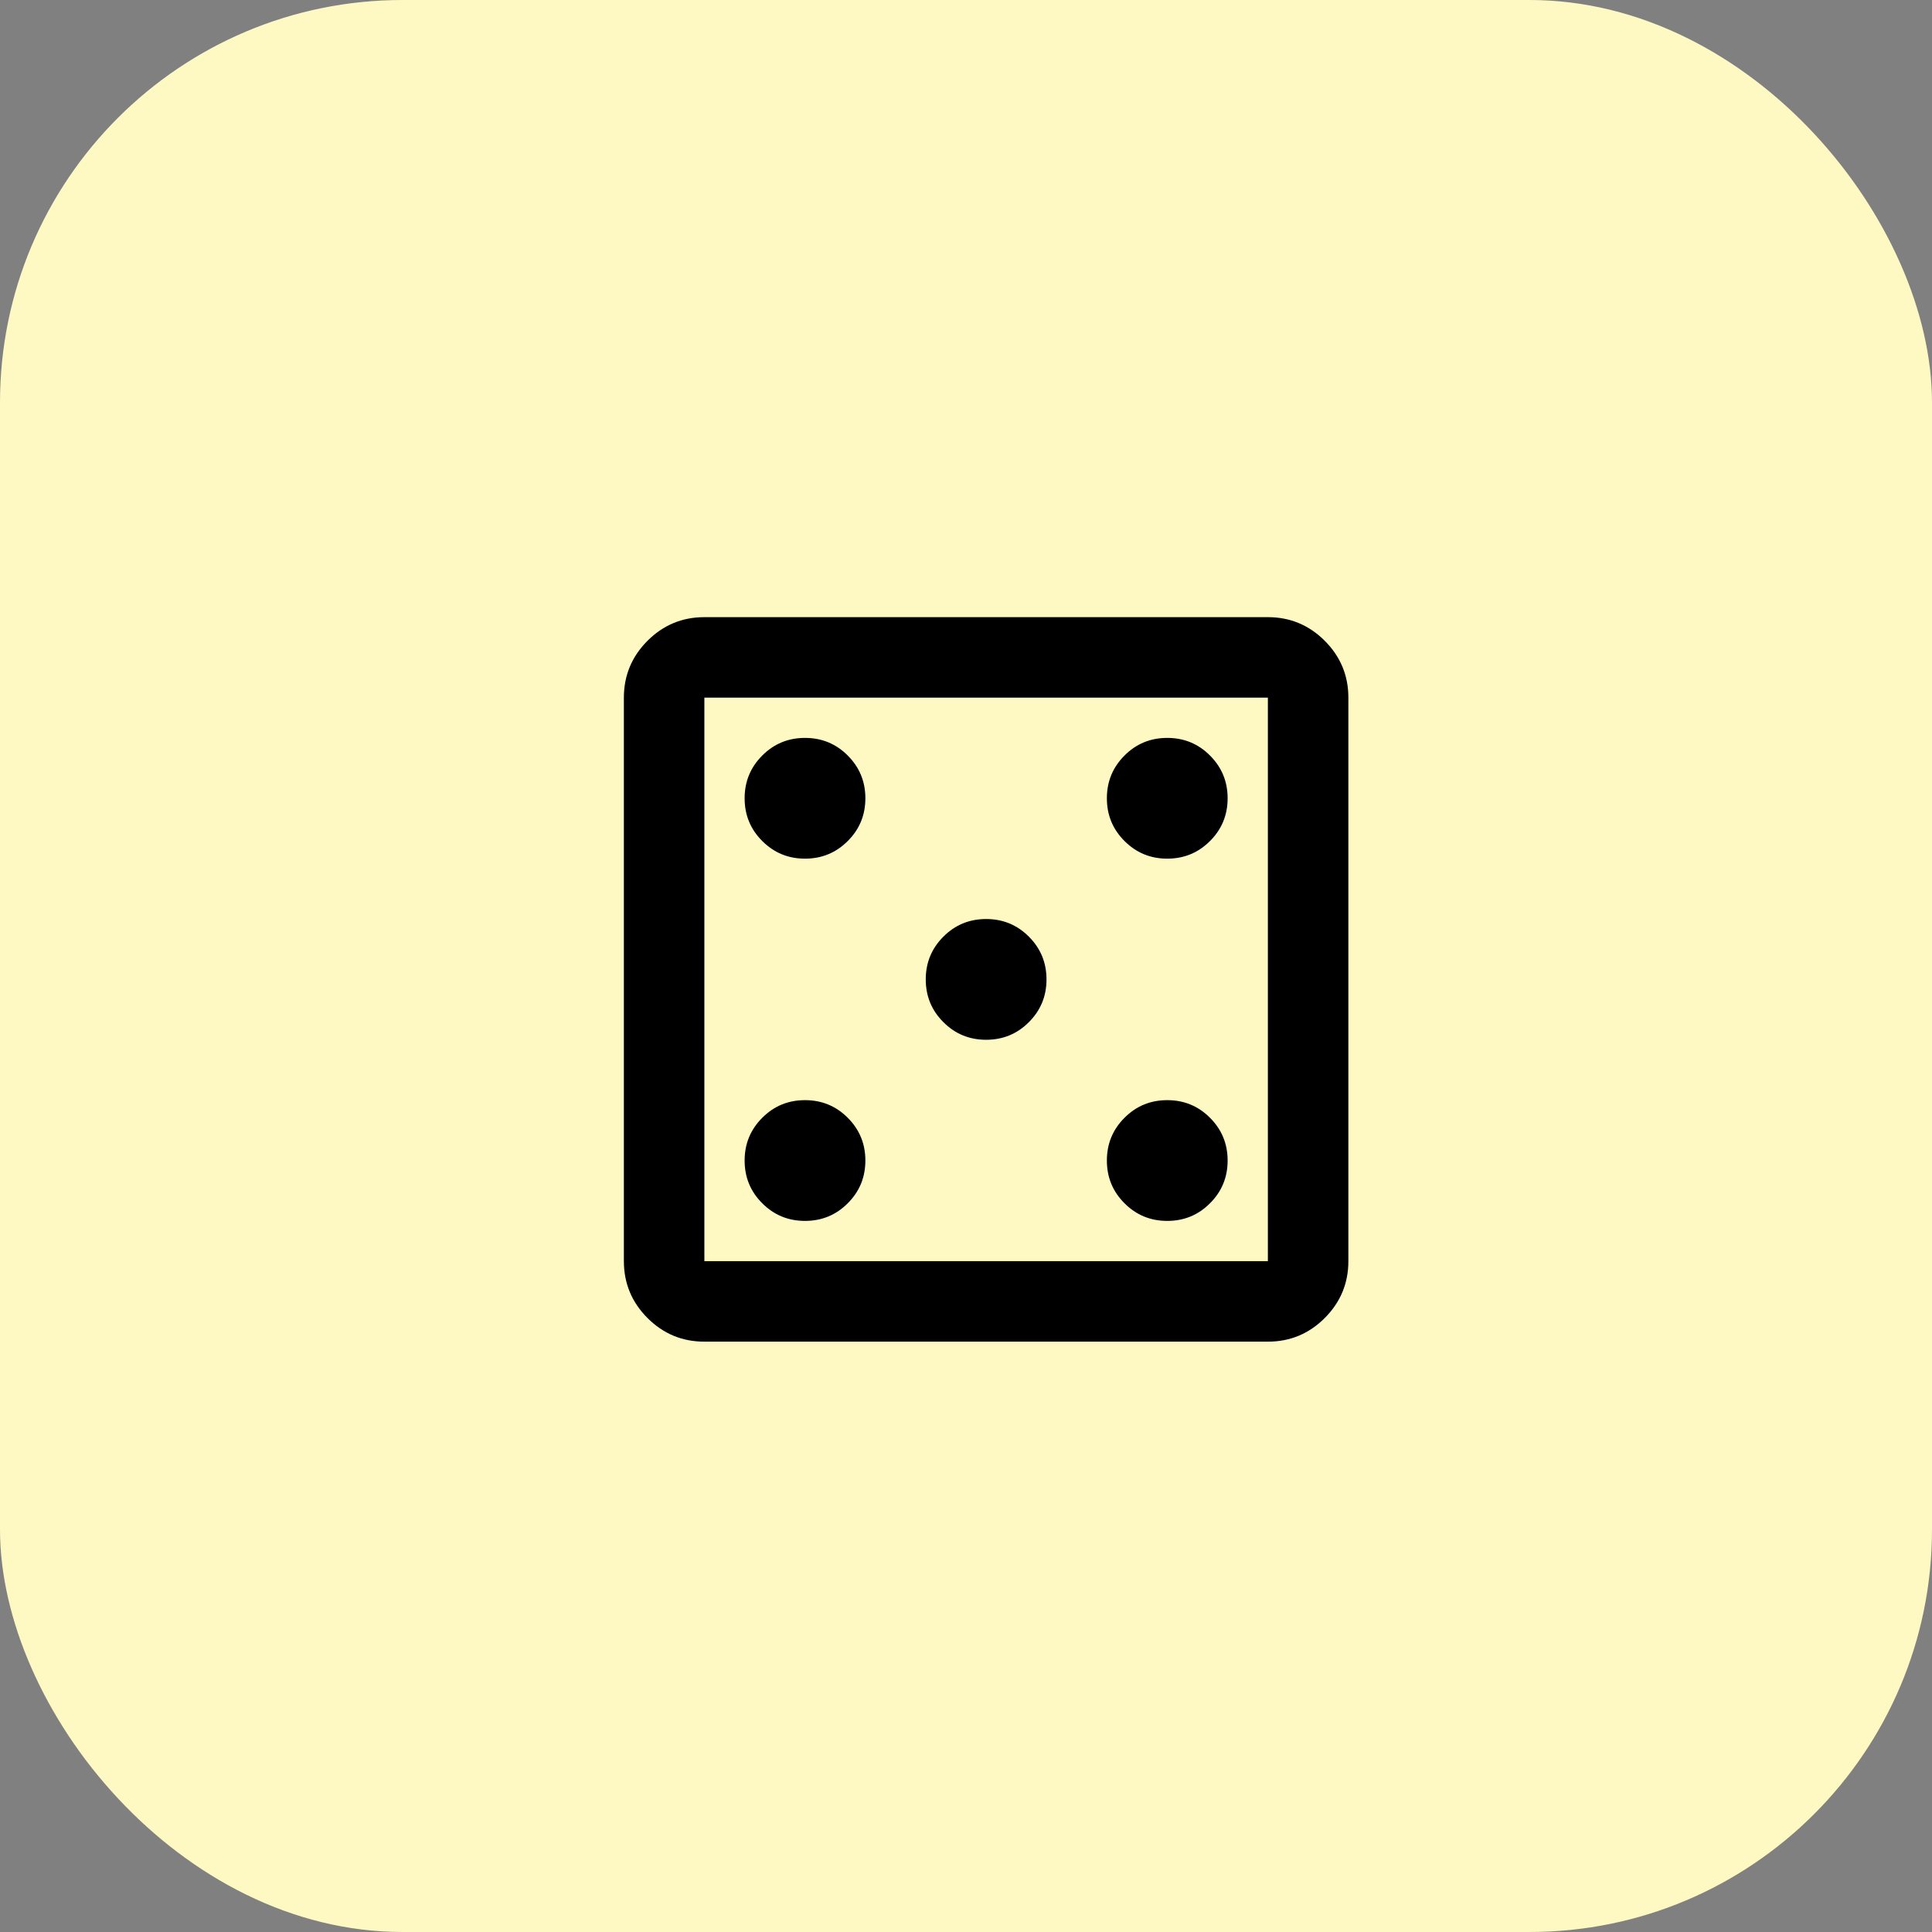
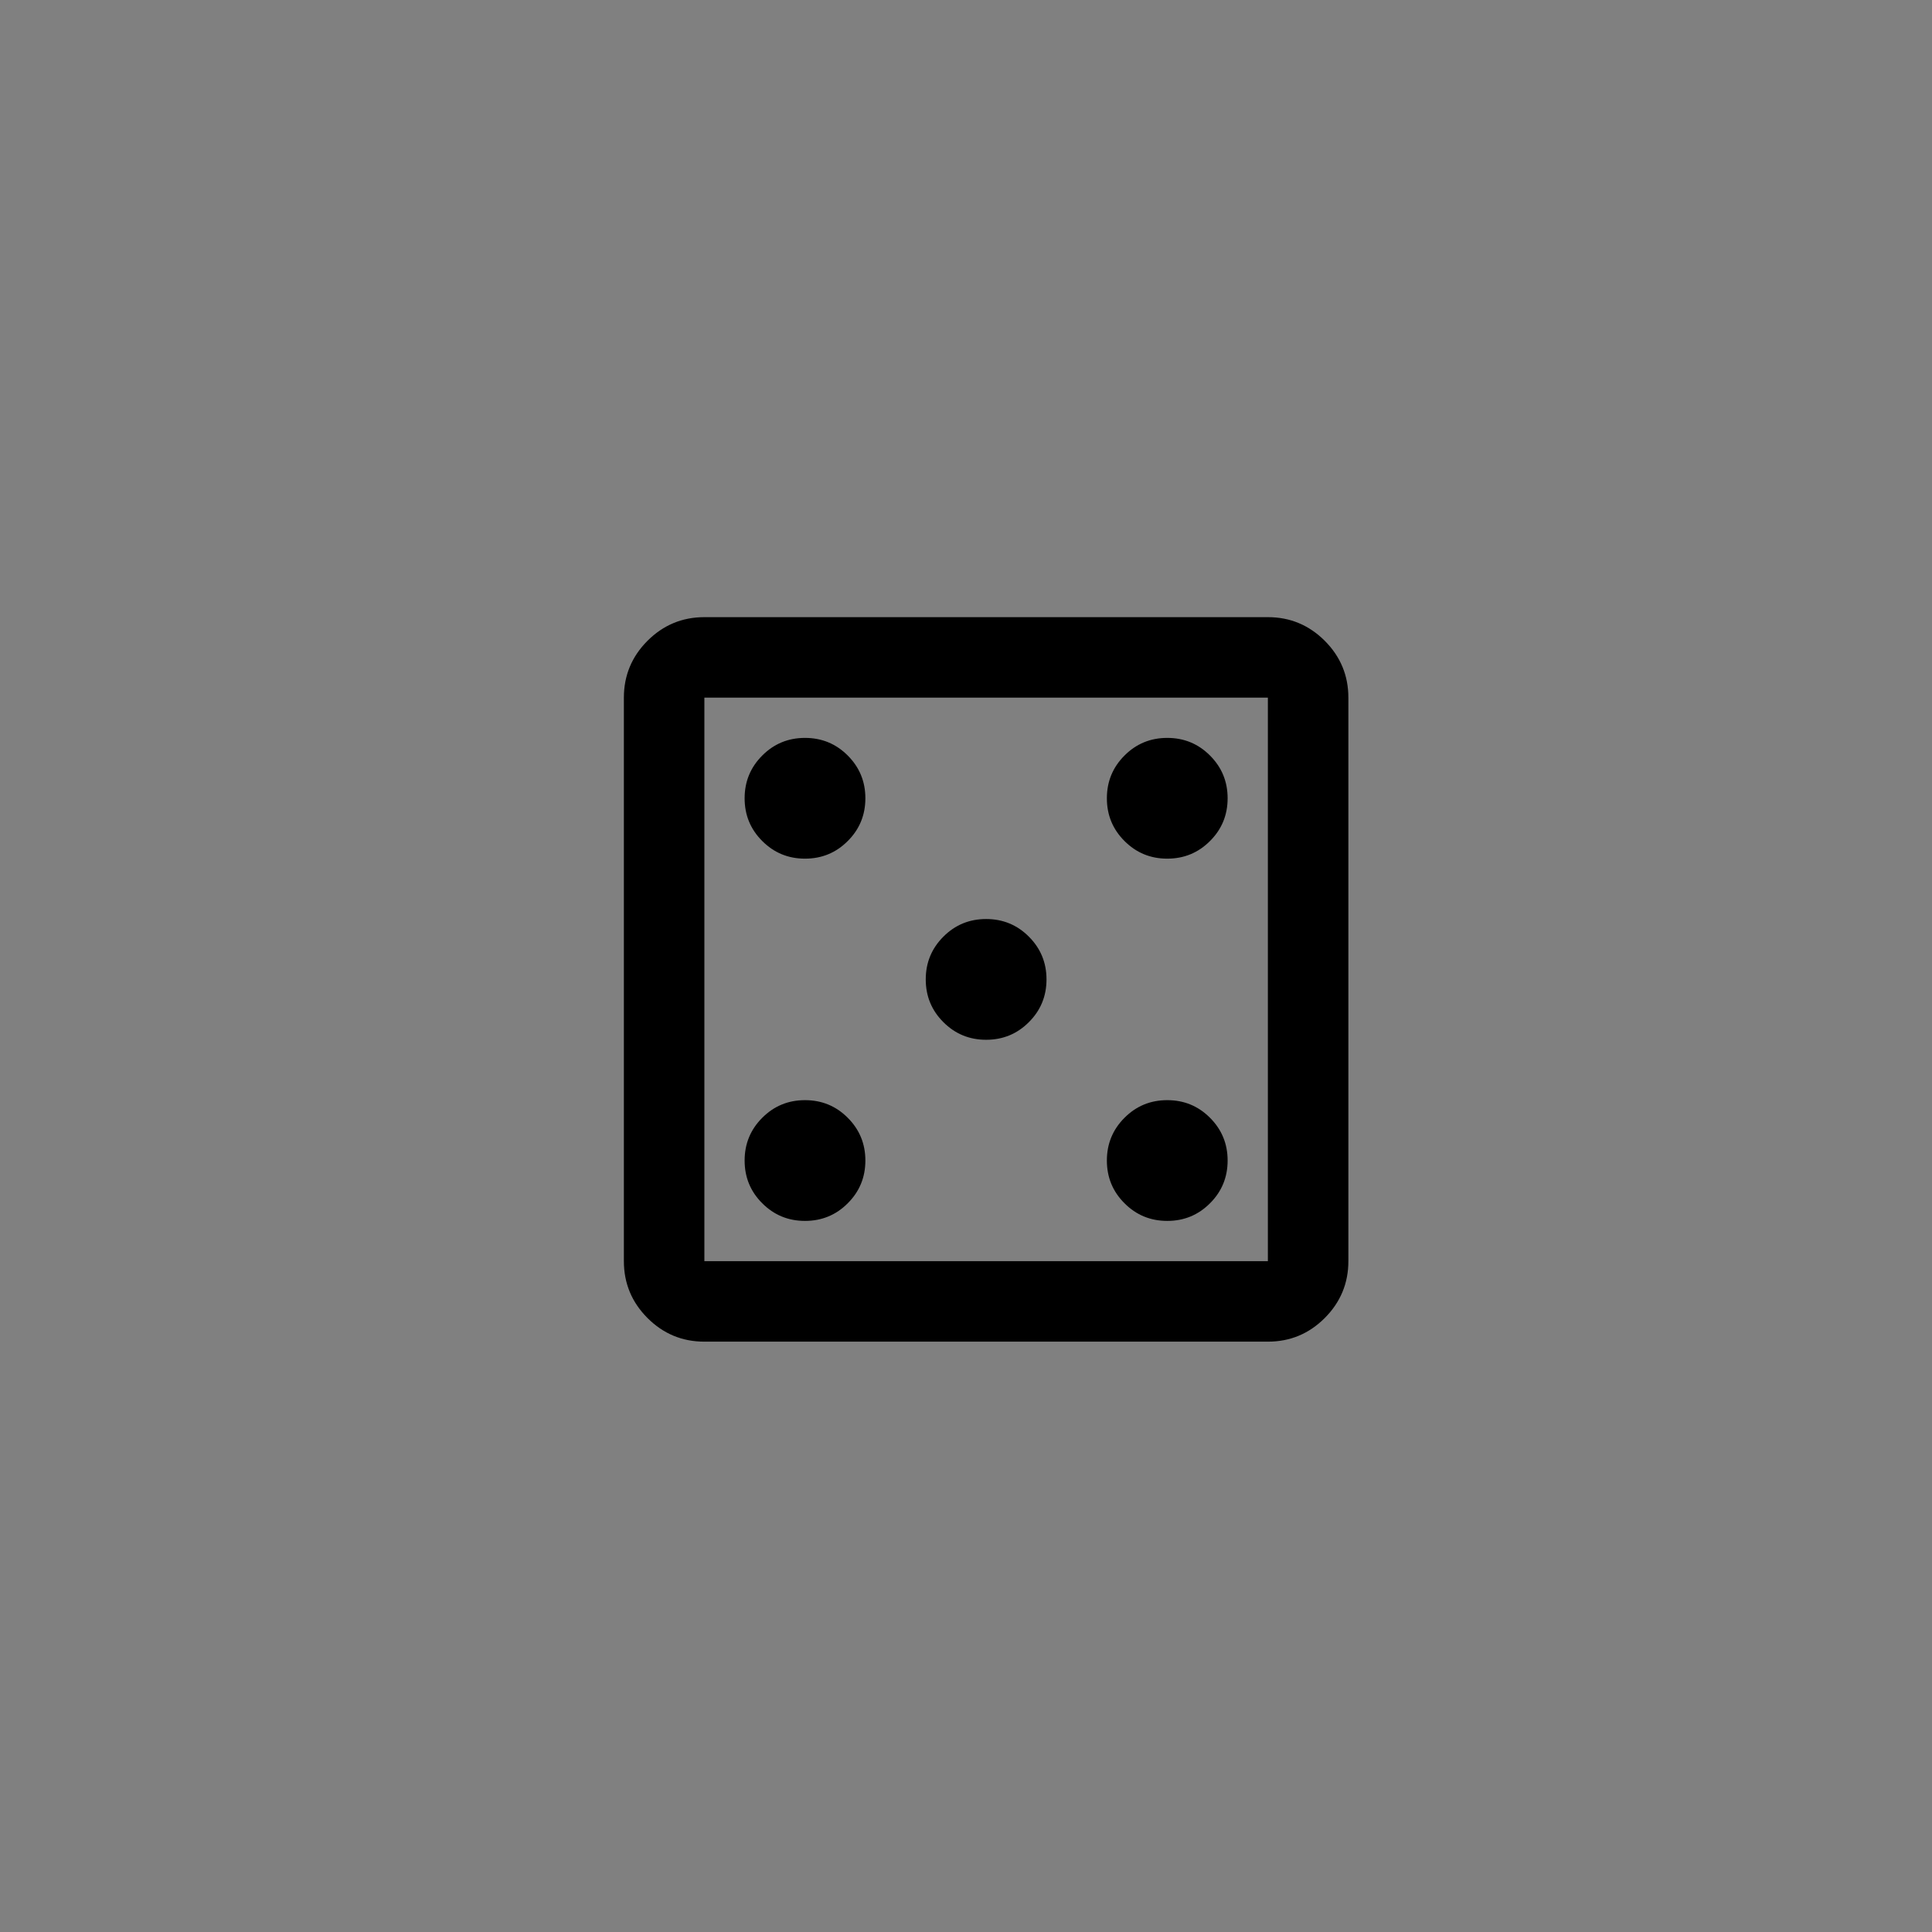
<svg xmlns="http://www.w3.org/2000/svg" fill="none" height="100%" overflow="visible" preserveAspectRatio="none" style="display: block;" viewBox="0 0 48 48" width="100%">
  <rect x="0" y="0" width="48" height="48" fill="#808080" stroke="none" />
  <g id="Icons">
-     <rect fill="#FEF9C3" height="48" rx="10" width="48" />
    <g id="Casino">
      <path d="M20 30.333C20.417 30.333 20.771 30.187 21.062 29.895C21.354 29.604 21.5 29.25 21.5 28.833C21.5 28.417 21.354 28.063 21.062 27.771C20.771 27.479 20.417 27.333 20 27.333C19.583 27.333 19.229 27.479 18.938 27.771C18.646 28.063 18.5 28.417 18.5 28.833C18.5 29.25 18.646 29.604 18.938 29.895C19.229 30.187 19.583 30.333 20 30.333ZM20 21.333C20.417 21.333 20.771 21.187 21.062 20.895C21.354 20.604 21.5 20.25 21.5 19.833C21.5 19.417 21.354 19.063 21.062 18.771C20.771 18.479 20.417 18.333 20 18.333C19.583 18.333 19.229 18.479 18.938 18.771C18.646 19.063 18.5 19.417 18.5 19.833C18.5 20.25 18.646 20.604 18.938 20.895C19.229 21.187 19.583 21.333 20 21.333ZM24.5 25.833C24.917 25.833 25.271 25.687 25.562 25.395C25.854 25.104 26 24.75 26 24.333C26 23.917 25.854 23.563 25.562 23.271C25.271 22.979 24.917 22.833 24.5 22.833C24.083 22.833 23.729 22.979 23.438 23.271C23.146 23.563 23 23.917 23 24.333C23 24.75 23.146 25.104 23.438 25.395C23.729 25.687 24.083 25.833 24.5 25.833ZM29 30.333C29.417 30.333 29.771 30.187 30.062 29.895C30.354 29.604 30.5 29.25 30.5 28.833C30.5 28.417 30.354 28.063 30.062 27.771C29.771 27.479 29.417 27.333 29 27.333C28.583 27.333 28.229 27.479 27.938 27.771C27.646 28.063 27.5 28.417 27.5 28.833C27.5 29.25 27.646 29.604 27.938 29.895C28.229 30.187 28.583 30.333 29 30.333ZM29 21.333C29.417 21.333 29.771 21.187 30.062 20.895C30.354 20.604 30.5 20.25 30.5 19.833C30.5 19.417 30.354 19.063 30.062 18.771C29.771 18.479 29.417 18.333 29 18.333C28.583 18.333 28.229 18.479 27.938 18.771C27.646 19.063 27.5 19.417 27.5 19.833C27.5 20.25 27.646 20.604 27.938 20.895C28.229 21.187 28.583 21.333 29 21.333ZM17.5 33.333C16.95 33.333 16.479 33.138 16.087 32.746C15.696 32.354 15.5 31.883 15.5 31.333V17.333C15.5 16.783 15.696 16.312 16.087 15.92C16.479 15.529 16.95 15.333 17.5 15.333H31.5C32.05 15.333 32.521 15.529 32.913 15.92C33.304 16.312 33.5 16.783 33.5 17.333V31.333C33.5 31.883 33.304 32.354 32.913 32.746C32.521 33.138 32.05 33.333 31.5 33.333H17.5ZM17.5 31.333H31.5V17.333H17.5V31.333Z" fill="black" id="Vector" />
    </g>
  </g>
</svg>